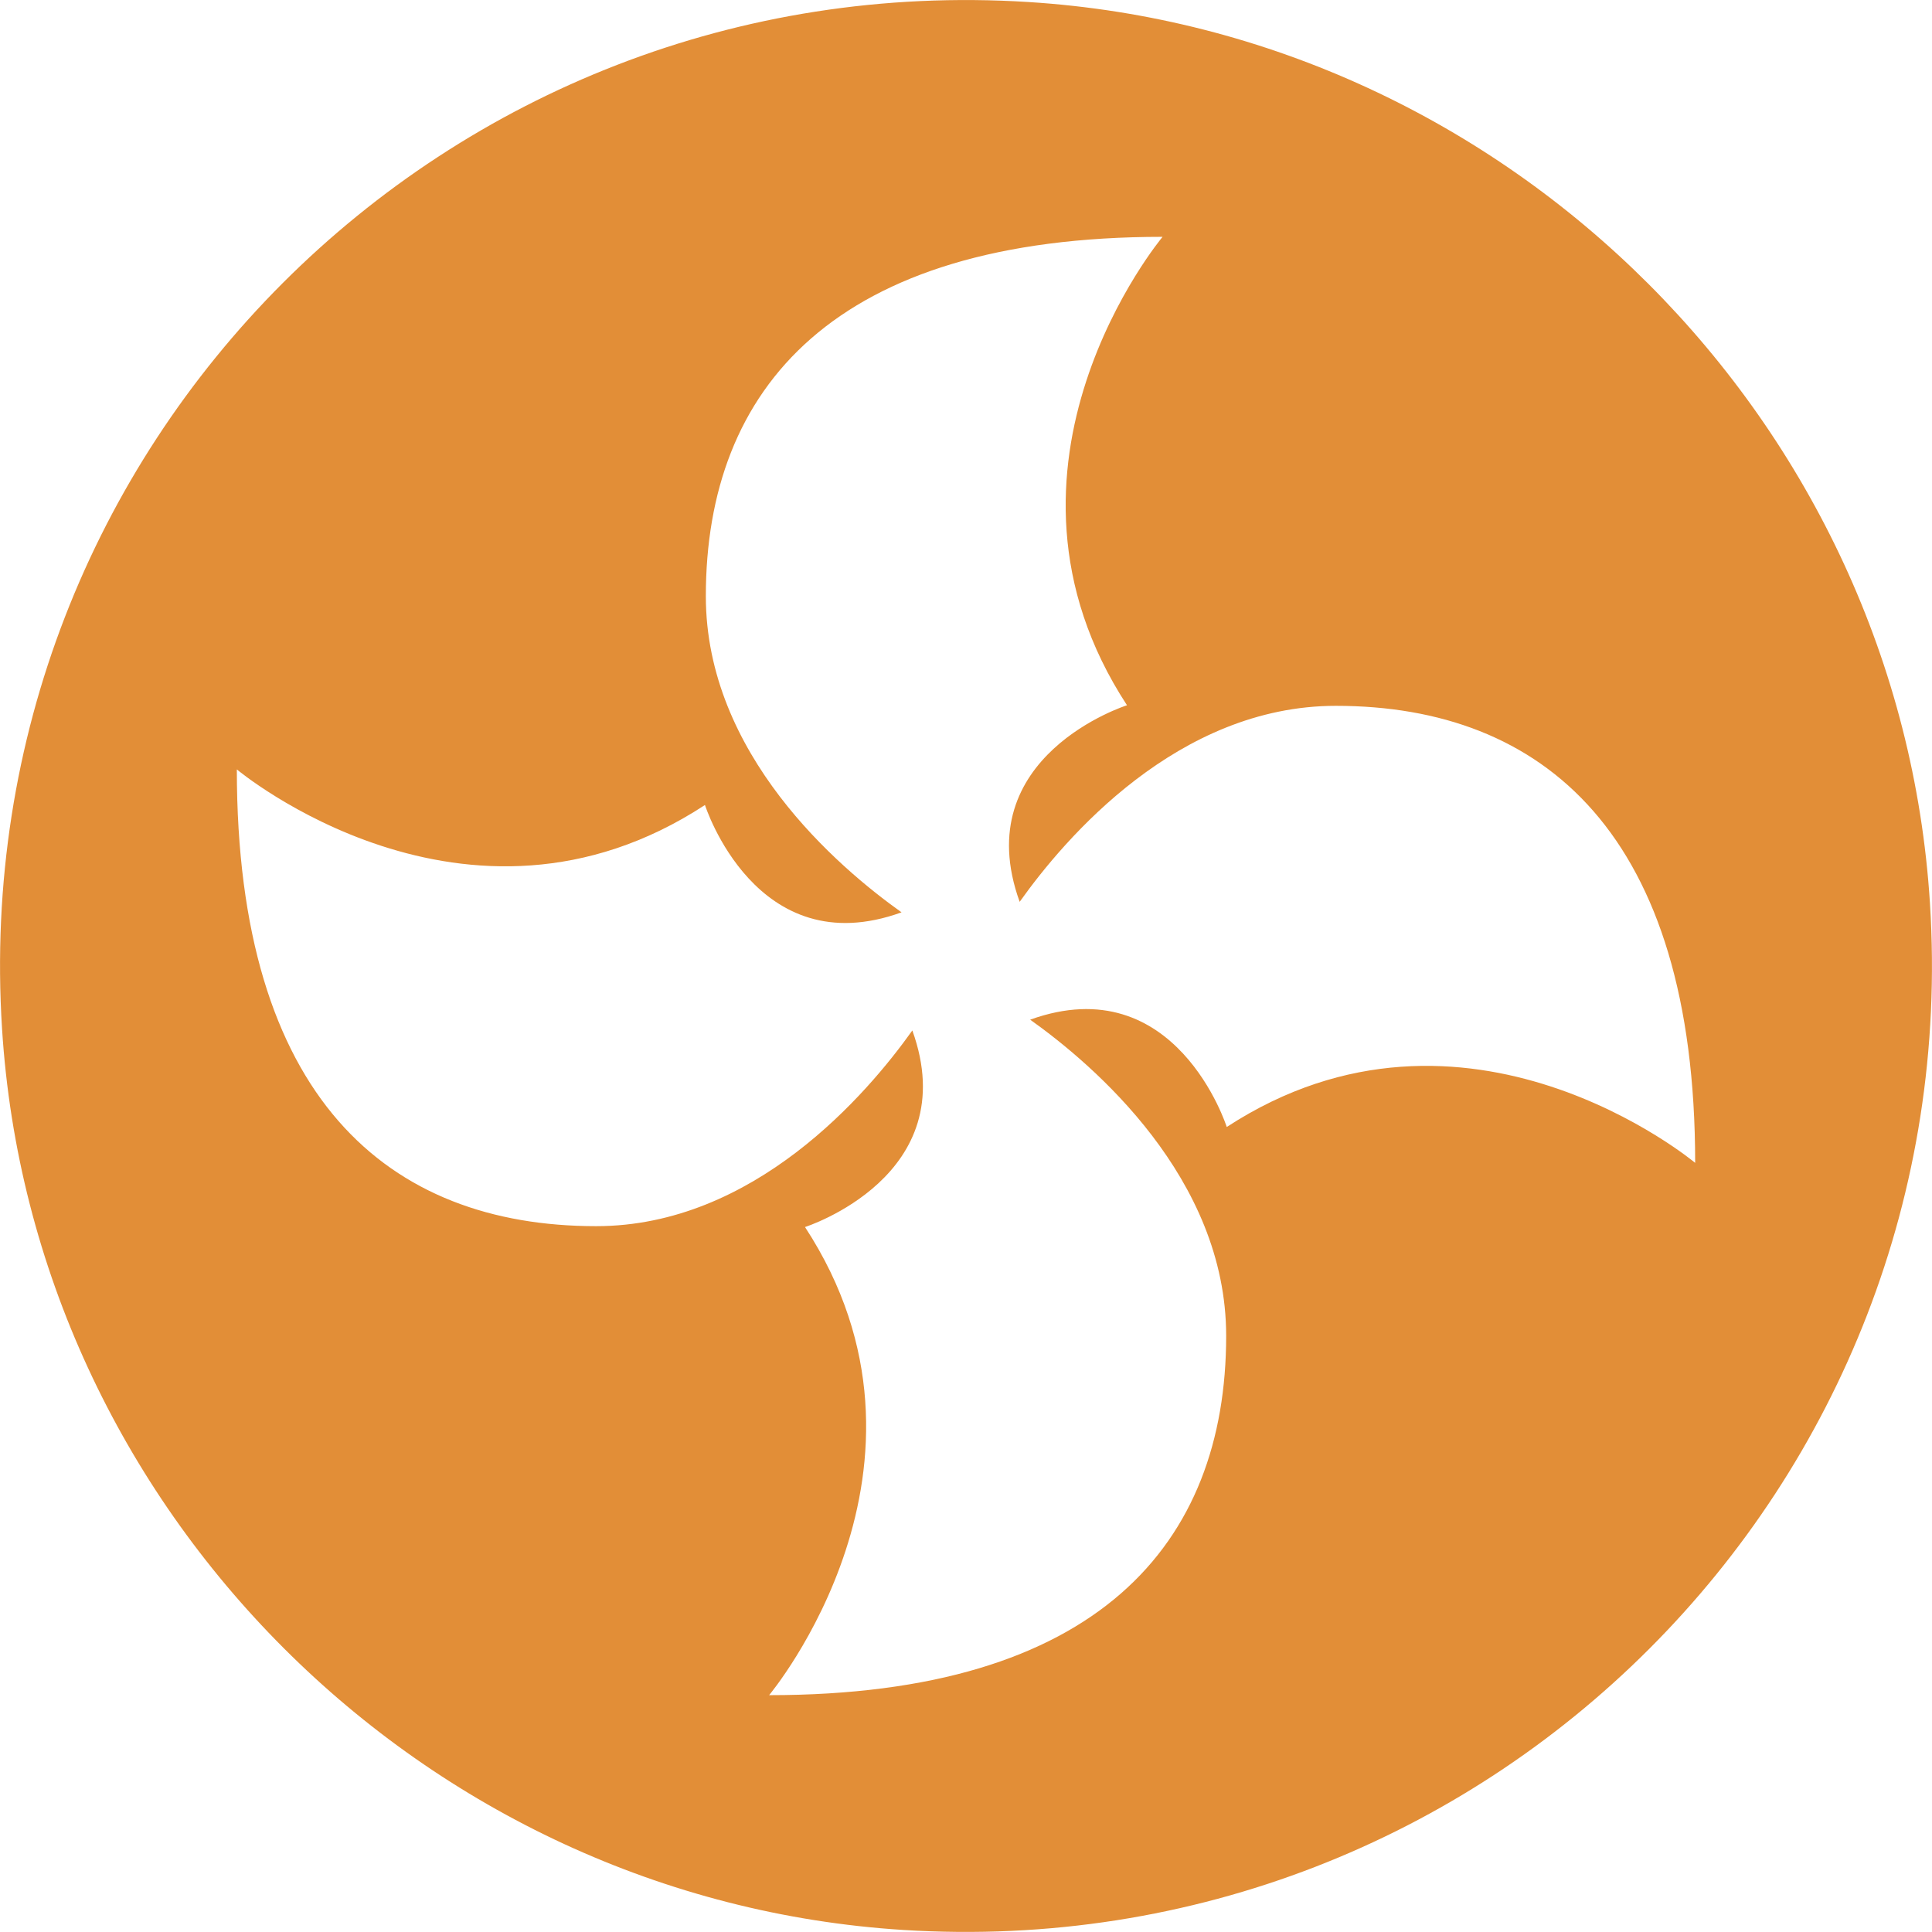
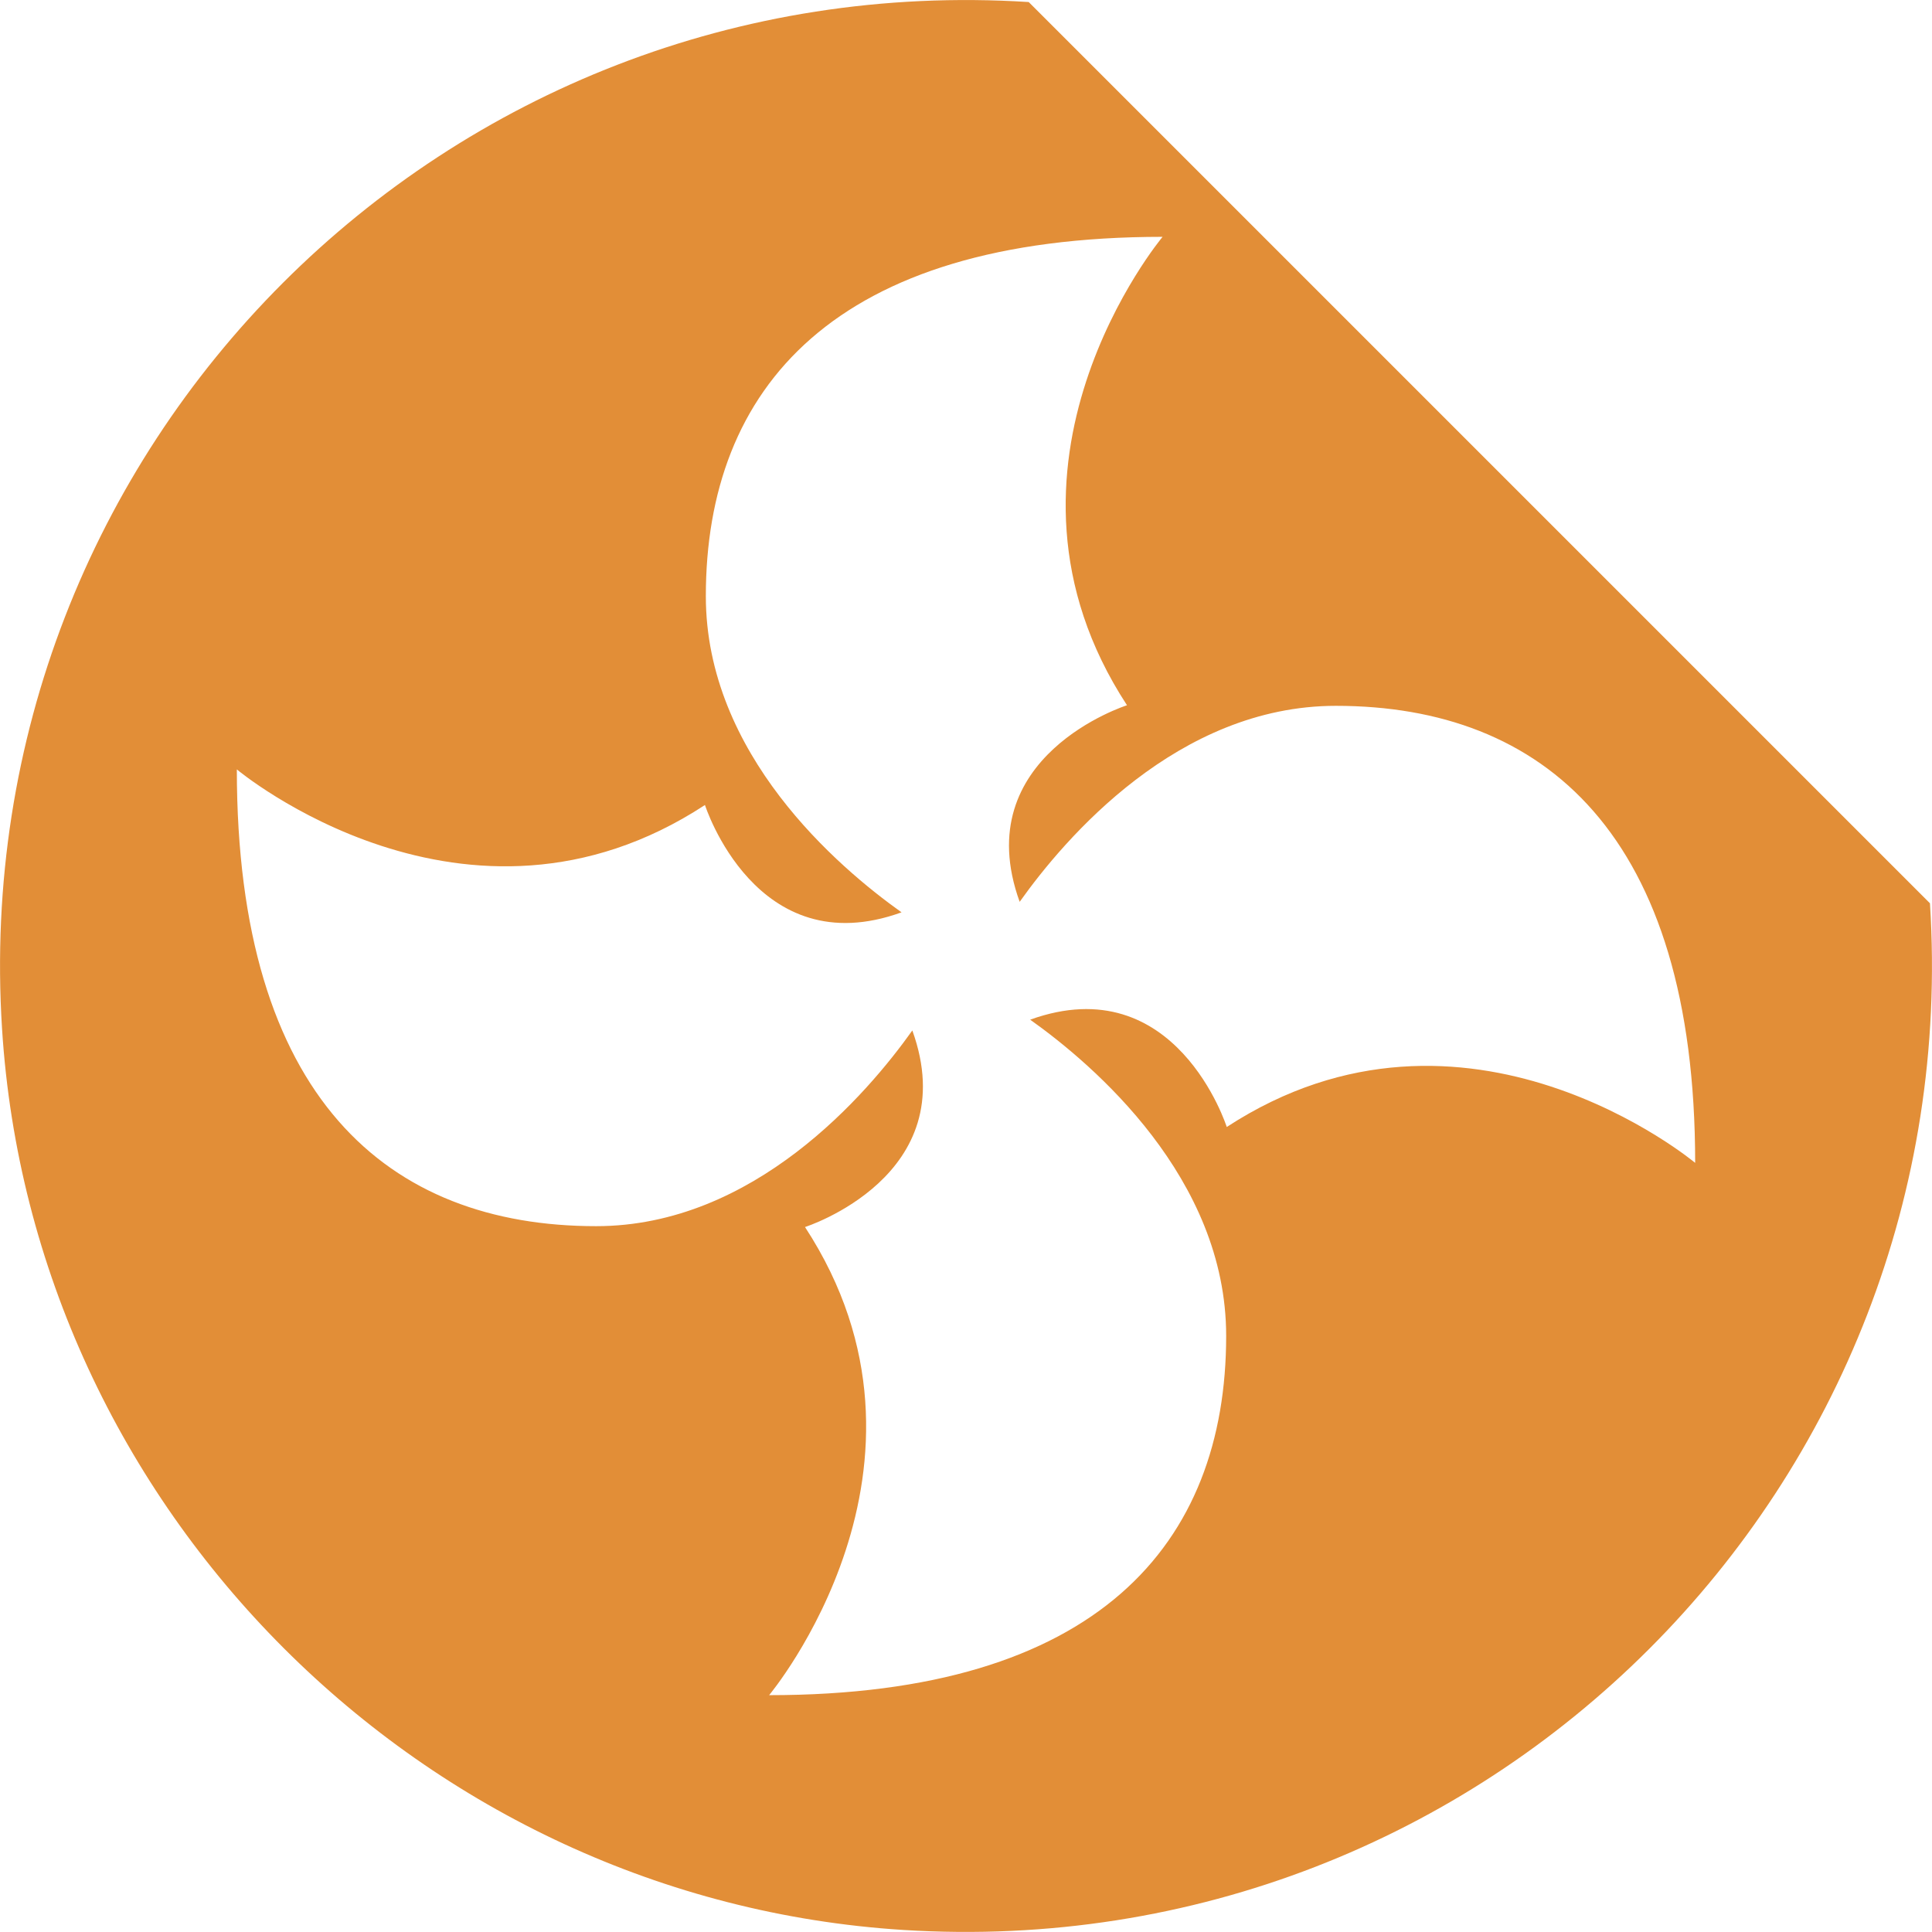
<svg xmlns="http://www.w3.org/2000/svg" id="Layer_1" data-name="Layer 1" viewBox="0 0 66.24 66.24">
  <defs>
    <style>
      .cls-1 {
        fill: #e28e37;
        stroke-width: 0px;
      }
    </style>
  </defs>
-   <path class="cls-1" d="M35.27.07C15.28-1.2-1.2,15.29.07,35.27c1.04,16.48,14.42,29.86,30.9,30.9,19.99,1.26,36.47-15.22,35.2-35.2C65.13,14.48,51.75,1.11,35.27.07ZM42.06,38.64s-1.74-5.48-6.74-3.68c2.18,1.55,6.72,5.43,6.72,10.84,0,7.14-4.41,12.32-15.67,12.32,0,0,6.58-7.86,1.23-16.05,0,0,5.48-1.75,3.68-6.74-1.55,2.18-5.43,6.71-10.84,6.71-7.14,0-12.32-4.4-12.32-15.66,0,0,7.86,6.58,16.05,1.22,0,0,1.75,5.49,6.74,3.68-2.18-1.55-6.71-5.42-6.71-10.84,0-7.13,4.4-12.32,15.66-12.32,0,0-6.58,7.86-1.22,16.06,0,0-5.49,1.74-3.68,6.74,1.55-2.18,5.42-6.72,10.84-6.72,7.13,0,12.32,4.41,12.32,15.67,0,0-7.86-6.58-16.06-1.23Z" />
+   <path class="cls-1" d="M35.27.07C15.28-1.2-1.2,15.29.07,35.27c1.04,16.48,14.42,29.86,30.9,30.9,19.99,1.26,36.47-15.22,35.2-35.2ZM42.06,38.64s-1.74-5.48-6.74-3.68c2.18,1.55,6.72,5.43,6.72,10.84,0,7.14-4.41,12.32-15.67,12.32,0,0,6.58-7.86,1.23-16.05,0,0,5.48-1.75,3.68-6.74-1.55,2.18-5.43,6.71-10.84,6.71-7.14,0-12.32-4.4-12.32-15.66,0,0,7.86,6.58,16.05,1.22,0,0,1.75,5.49,6.74,3.68-2.18-1.55-6.71-5.42-6.71-10.84,0-7.13,4.4-12.32,15.66-12.32,0,0-6.58,7.86-1.22,16.06,0,0-5.49,1.74-3.68,6.74,1.55-2.18,5.42-6.72,10.84-6.72,7.13,0,12.32,4.41,12.32,15.67,0,0-7.86-6.58-16.06-1.23Z" />
</svg>